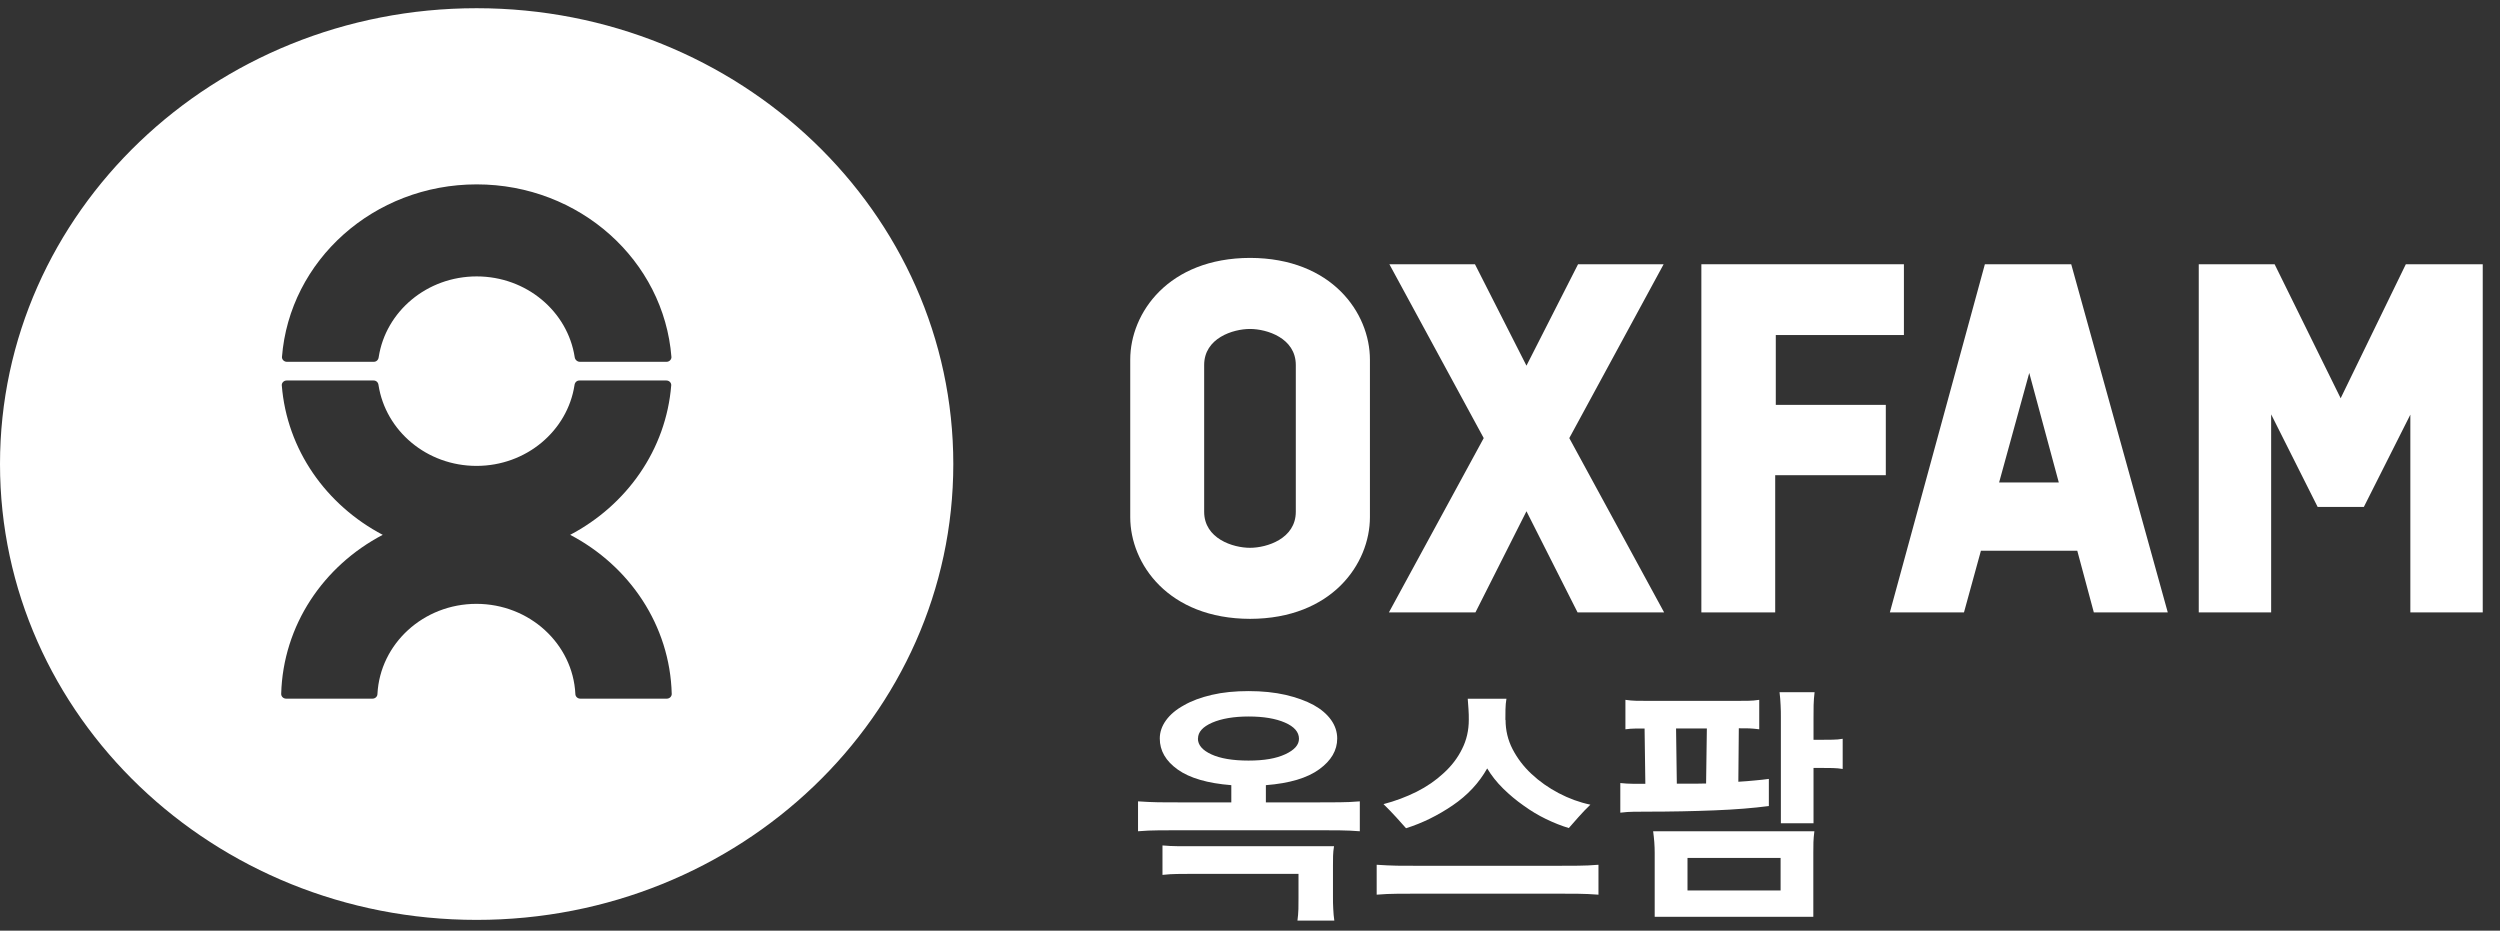
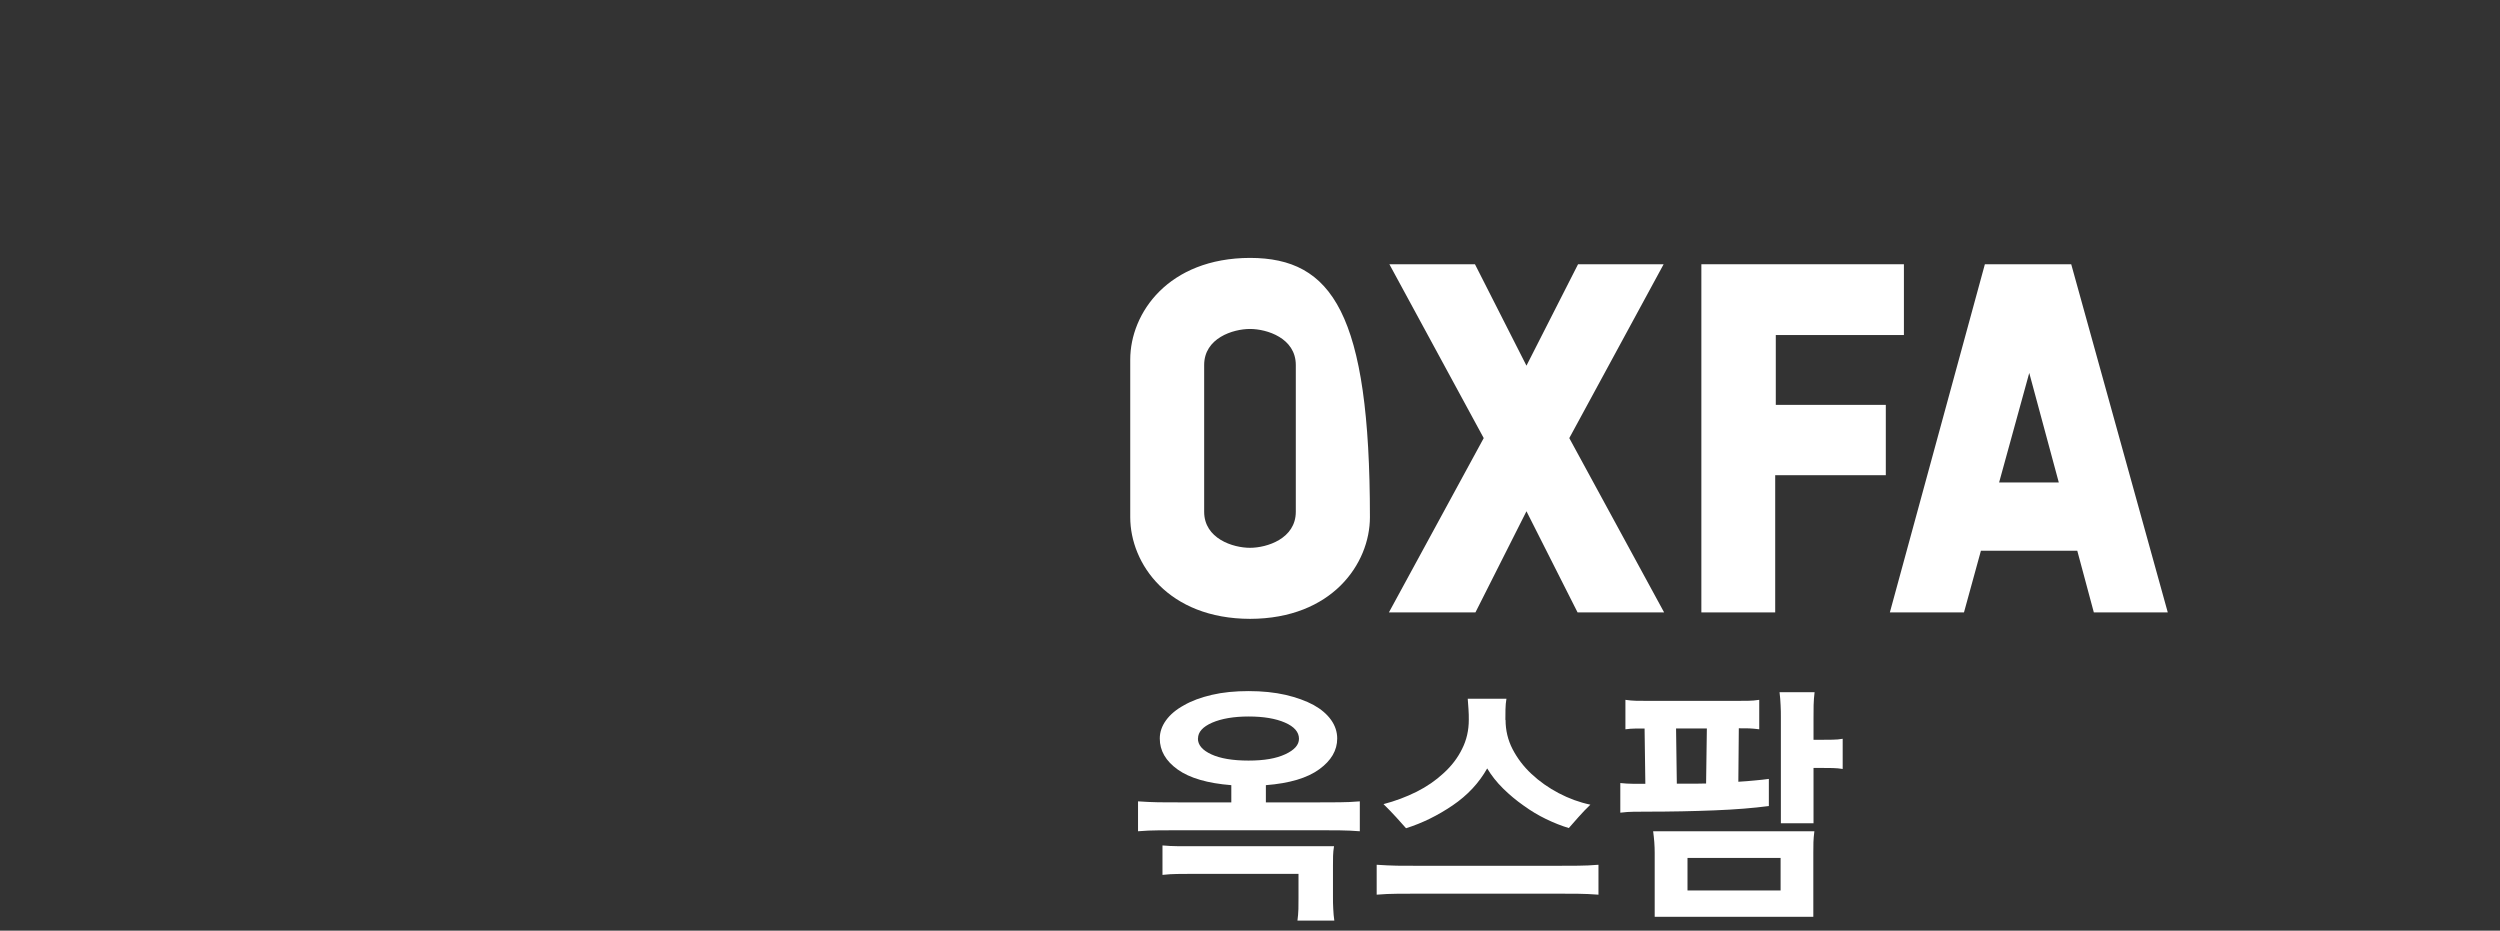
<svg xmlns="http://www.w3.org/2000/svg" width="137" height="51" viewBox="0 0 137 51" fill="none">
  <rect x="0" y="0" width="137" height="51" fill="#333333" stroke="none" />
-   <path d="M52.241 25.43C52.241 39.224 40.546 50.41 26.118 50.41C11.69 50.41 0 39.224 0 25.43C0 11.637 11.695 0.45 26.118 0.45C40.54 0.45 52.241 11.632 52.241 25.43ZM15.715 19.827H20.484C20.632 19.827 20.737 19.716 20.753 19.57C21.138 17.068 23.396 15.147 26.123 15.147C28.85 15.147 31.108 17.068 31.493 19.57C31.509 19.711 31.631 19.827 31.778 19.827H36.526C36.674 19.827 36.795 19.711 36.795 19.57C36.383 14.279 31.768 10.104 26.123 10.104C20.479 10.104 15.863 14.274 15.451 19.57C15.451 19.711 15.573 19.827 15.72 19.827H15.715ZM31.245 29.309C34.337 27.685 36.505 24.648 36.784 21.103C36.784 20.962 36.663 20.851 36.515 20.851H31.752C31.604 20.851 31.499 20.962 31.483 21.103C31.098 23.61 28.84 25.531 26.113 25.531C23.385 25.531 21.133 23.61 20.742 21.103C20.727 20.957 20.621 20.851 20.473 20.851H15.71C15.562 20.851 15.441 20.967 15.441 21.103C15.715 24.648 17.883 27.685 20.974 29.309C17.73 31.008 15.509 34.261 15.409 38.029C15.409 38.17 15.53 38.286 15.678 38.286H20.415C20.563 38.286 20.684 38.17 20.684 38.029C20.827 35.28 23.201 33.091 26.107 33.091C29.014 33.091 31.393 35.28 31.53 38.029C31.53 38.17 31.652 38.286 31.799 38.286H36.542C36.69 38.286 36.811 38.17 36.811 38.029C36.716 34.266 34.49 31.008 31.245 29.309Z" fill="white" />
-   <path d="M71.01 28.043C71.01 29.52 69.428 30.02 68.499 30.02C67.571 30.02 65.988 29.52 65.988 28.043V20.004C65.988 18.526 67.571 18.027 68.499 18.027C69.428 18.027 71.01 18.526 71.01 20.004V28.043ZM68.505 14.133C64.021 14.143 61.937 17.154 61.937 19.706V28.34C61.937 30.897 64.021 33.903 68.505 33.913C72.989 33.903 75.072 30.897 75.072 28.34V19.706C75.072 17.154 72.989 14.143 68.505 14.133Z" fill="white" />
+   <path d="M71.01 28.043C71.01 29.52 69.428 30.02 68.499 30.02C67.571 30.02 65.988 29.52 65.988 28.043V20.004C65.988 18.526 67.571 18.027 68.499 18.027C69.428 18.027 71.01 18.526 71.01 20.004V28.043ZM68.505 14.133C64.021 14.143 61.937 17.154 61.937 19.706V28.34C61.937 30.897 64.021 33.903 68.505 33.913C72.989 33.903 75.072 30.897 75.072 28.34C75.072 17.154 72.989 14.143 68.505 14.133Z" fill="white" />
  <path d="M97.281 33.56V26.041H103.342V22.187H97.313V18.36H104.334V14.481H93.235V33.56H97.281Z" fill="white" />
  <path d="M111.203 20.437L112.822 26.439H109.551L111.203 20.437ZM118.794 33.56L113.503 14.481H108.771L103.564 33.56H107.626L108.554 30.181H113.835L114.742 33.56H118.794Z" fill="white" />
  <path d="M85.997 24.008L91.167 14.481H86.477L83.65 20.039L80.828 14.481H76.138L81.308 24.008L76.112 33.56H80.854L83.65 28.017L86.451 33.56H91.194L85.997 24.008Z" fill="white" />
-   <path d="M131.839 14.481L128.268 21.824L124.649 14.481H120.492V33.56H124.459V22.707L127.007 27.78H129.539L132.087 22.722V33.56H136.054V14.481H131.839Z" fill="white" />
  <path d="M67.476 43.97V43.027C66.178 42.926 65.197 42.638 64.543 42.174C63.883 41.705 63.556 41.14 63.556 40.47C63.556 40.117 63.672 39.784 63.899 39.471C64.126 39.158 64.453 38.881 64.88 38.649C65.297 38.407 65.804 38.22 66.405 38.079C67.006 37.938 67.676 37.872 68.425 37.872C69.175 37.872 69.855 37.943 70.451 38.079C71.047 38.22 71.559 38.402 71.986 38.634C72.403 38.866 72.72 39.138 72.946 39.456C73.168 39.769 73.279 40.111 73.279 40.47C73.279 41.12 72.952 41.68 72.292 42.159C71.633 42.638 70.662 42.926 69.37 43.027V43.97H72.292C72.672 43.97 73.041 43.97 73.405 43.965C73.769 43.965 74.139 43.944 74.518 43.914V45.553C74.139 45.523 73.769 45.508 73.405 45.503C73.041 45.503 72.672 45.498 72.292 45.498H64.59C64.211 45.498 63.841 45.498 63.477 45.503C63.113 45.503 62.744 45.523 62.364 45.553V43.914C62.744 43.939 63.113 43.96 63.477 43.965C63.841 43.965 64.211 43.97 64.59 43.97H67.481H67.476ZM73.047 49.154C73.047 49.366 73.047 49.583 73.062 49.81C73.073 50.032 73.089 50.244 73.121 50.45H71.1C71.126 50.254 71.147 50.042 71.153 49.81C71.158 49.578 71.158 49.361 71.158 49.154V47.888H65.302C65.012 47.888 64.743 47.888 64.501 47.894C64.258 47.894 63.994 47.914 63.704 47.944V46.33C63.994 46.355 64.263 46.37 64.501 46.37H73.105C73.073 46.557 73.057 46.733 73.052 46.905C73.052 47.076 73.047 47.248 73.047 47.424V49.154ZM65.645 40.47C65.645 40.823 65.888 41.11 66.379 41.337C66.869 41.564 67.55 41.68 68.42 41.68C69.291 41.68 69.934 41.564 70.435 41.332C70.936 41.1 71.184 40.818 71.184 40.485C71.184 40.117 70.926 39.819 70.414 39.597C69.903 39.375 69.238 39.264 68.425 39.264C67.613 39.264 66.943 39.38 66.426 39.602C65.909 39.829 65.651 40.117 65.651 40.47H65.645Z" fill="white" />
  <path d="M85.37 48.973H77.668C77.288 48.973 76.919 48.973 76.555 48.978C76.191 48.978 75.821 48.998 75.442 49.028V47.389C75.821 47.414 76.191 47.434 76.555 47.44C76.919 47.44 77.288 47.445 77.668 47.445H85.37C85.749 47.445 86.119 47.445 86.483 47.44C86.847 47.44 87.216 47.419 87.596 47.389V49.028C87.216 48.998 86.847 48.983 86.483 48.978C86.119 48.978 85.749 48.973 85.37 48.973ZM82.505 39.456C82.505 40.021 82.632 40.555 82.89 41.055C83.149 41.554 83.492 42.008 83.93 42.416C84.367 42.825 84.863 43.173 85.417 43.465C85.976 43.758 86.551 43.97 87.153 44.096C86.931 44.308 86.715 44.535 86.504 44.772C86.293 45.009 86.119 45.21 85.971 45.377C85.565 45.256 85.148 45.089 84.721 44.883C84.293 44.676 83.882 44.429 83.486 44.141C83.091 43.864 82.716 43.551 82.368 43.208C82.02 42.865 81.73 42.497 81.498 42.109C81.049 42.906 80.421 43.581 79.604 44.136C78.786 44.691 77.937 45.109 77.051 45.387C76.903 45.221 76.724 45.019 76.513 44.787C76.302 44.555 76.069 44.313 75.816 44.066C76.454 43.899 77.061 43.672 77.626 43.39C78.19 43.107 78.686 42.764 79.113 42.366C79.54 41.978 79.878 41.539 80.121 41.044C80.369 40.555 80.49 40.021 80.49 39.446C80.49 39.269 80.49 39.078 80.474 38.876C80.458 38.674 80.448 38.477 80.432 38.291H82.553C82.521 38.467 82.505 38.664 82.5 38.876C82.5 39.088 82.495 39.279 82.495 39.446L82.505 39.456Z" fill="white" />
  <path d="M90.165 42.956L90.123 39.925H89.606C89.447 39.925 89.268 39.94 89.073 39.965V38.351C89.279 38.382 89.463 38.397 89.637 38.402C89.811 38.402 90.007 38.407 90.218 38.407H95.261C95.466 38.407 95.651 38.407 95.825 38.402C95.999 38.402 96.195 38.382 96.406 38.351V39.965C96.2 39.94 96.015 39.92 95.846 39.915C95.677 39.915 95.493 39.91 95.287 39.91L95.261 42.84C95.572 42.82 95.873 42.8 96.163 42.769C96.453 42.744 96.712 42.714 96.933 42.684V44.171C96.089 44.282 95.097 44.363 93.947 44.408C92.797 44.454 91.568 44.479 90.249 44.479C89.986 44.479 89.743 44.479 89.521 44.484C89.3 44.484 89.057 44.504 88.793 44.535V42.911C89.036 42.936 89.263 42.951 89.479 42.951H90.16L90.165 42.956ZM90.677 50.239V46.739C90.677 46.552 90.671 46.36 90.656 46.154C90.64 45.952 90.618 45.75 90.592 45.553H99.428C99.402 45.765 99.381 45.967 99.376 46.154C99.376 46.34 99.37 46.532 99.37 46.739V50.239H90.677ZM91.895 42.946H92.913C93.003 42.946 93.093 42.946 93.188 42.941C93.282 42.941 93.388 42.936 93.494 42.936L93.536 39.92H91.848L91.89 42.951L91.895 42.946ZM97.577 48.796V47.016H92.475V48.796H97.577ZM99.376 40.54H99.871C100.045 40.54 100.23 40.54 100.425 40.535C100.62 40.535 100.805 40.515 100.979 40.485V42.139C100.805 42.109 100.626 42.094 100.436 42.089C100.246 42.089 100.072 42.084 99.903 42.084H99.381V45.115H97.592V39.335C97.592 39.103 97.592 38.871 97.577 38.639C97.566 38.407 97.55 38.17 97.519 37.933H99.439C99.412 38.175 99.391 38.412 99.386 38.639C99.386 38.871 99.381 39.103 99.381 39.335V40.545L99.376 40.54Z" fill="white" />
</svg>